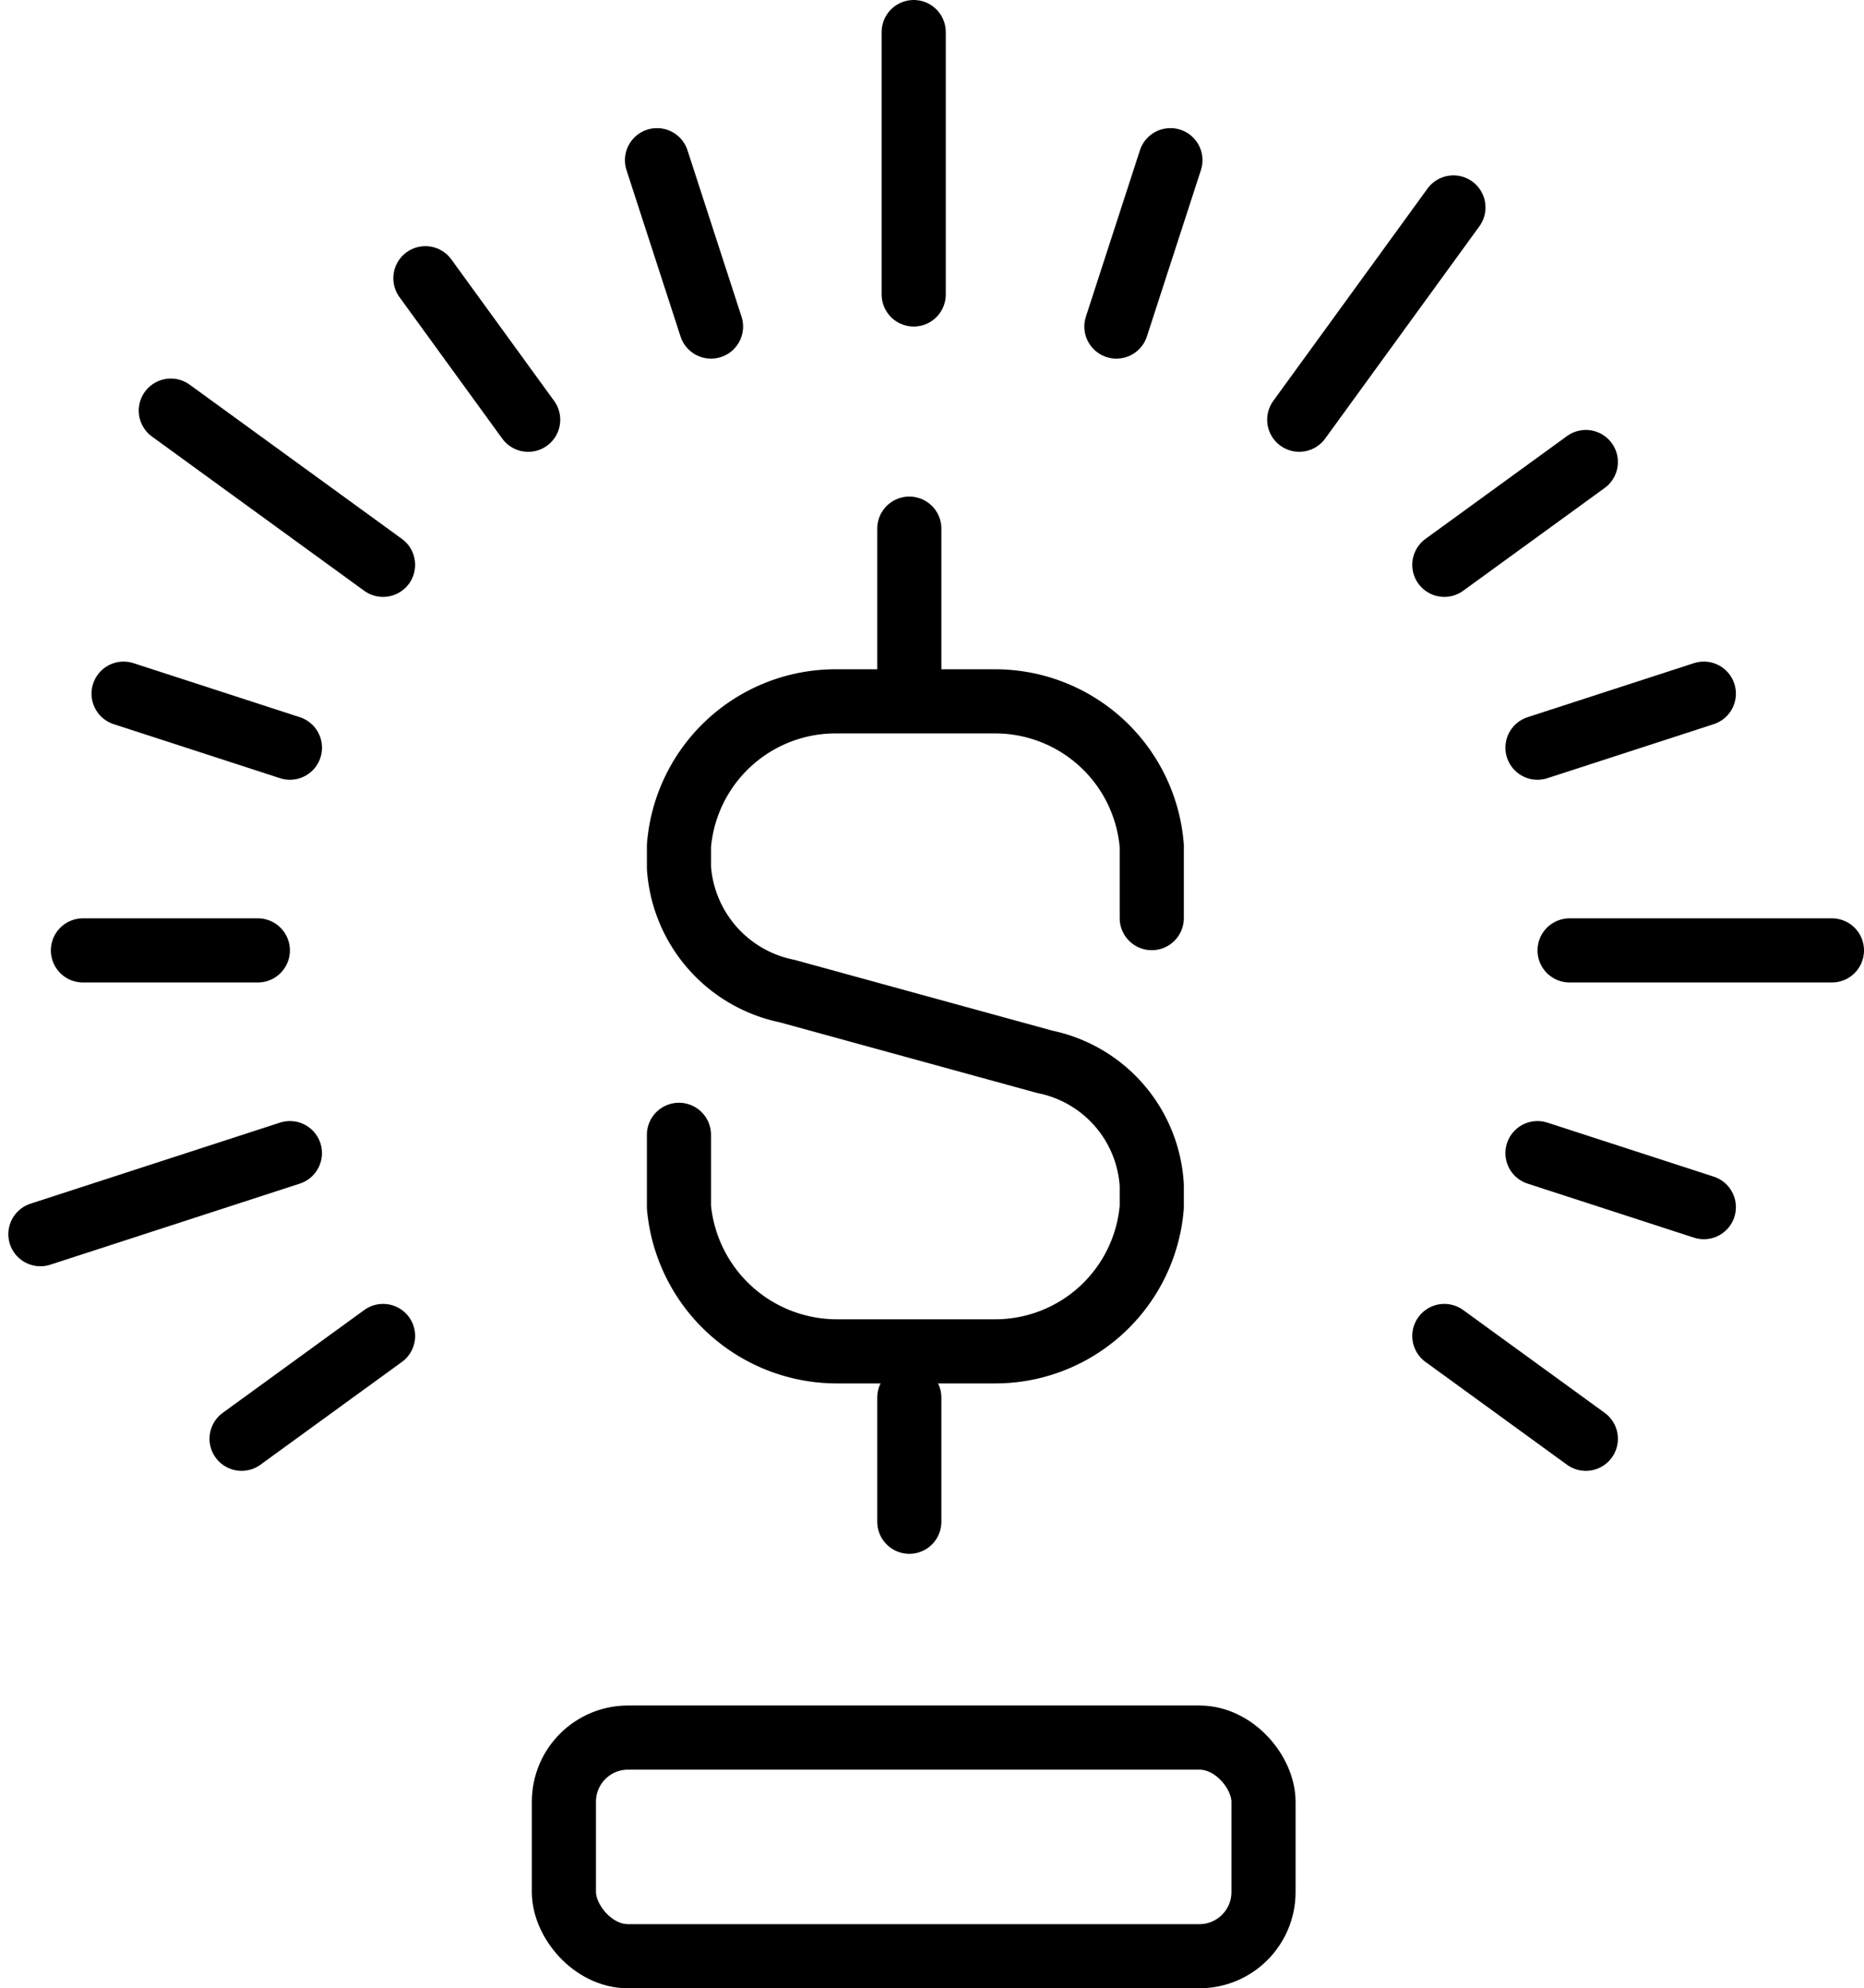
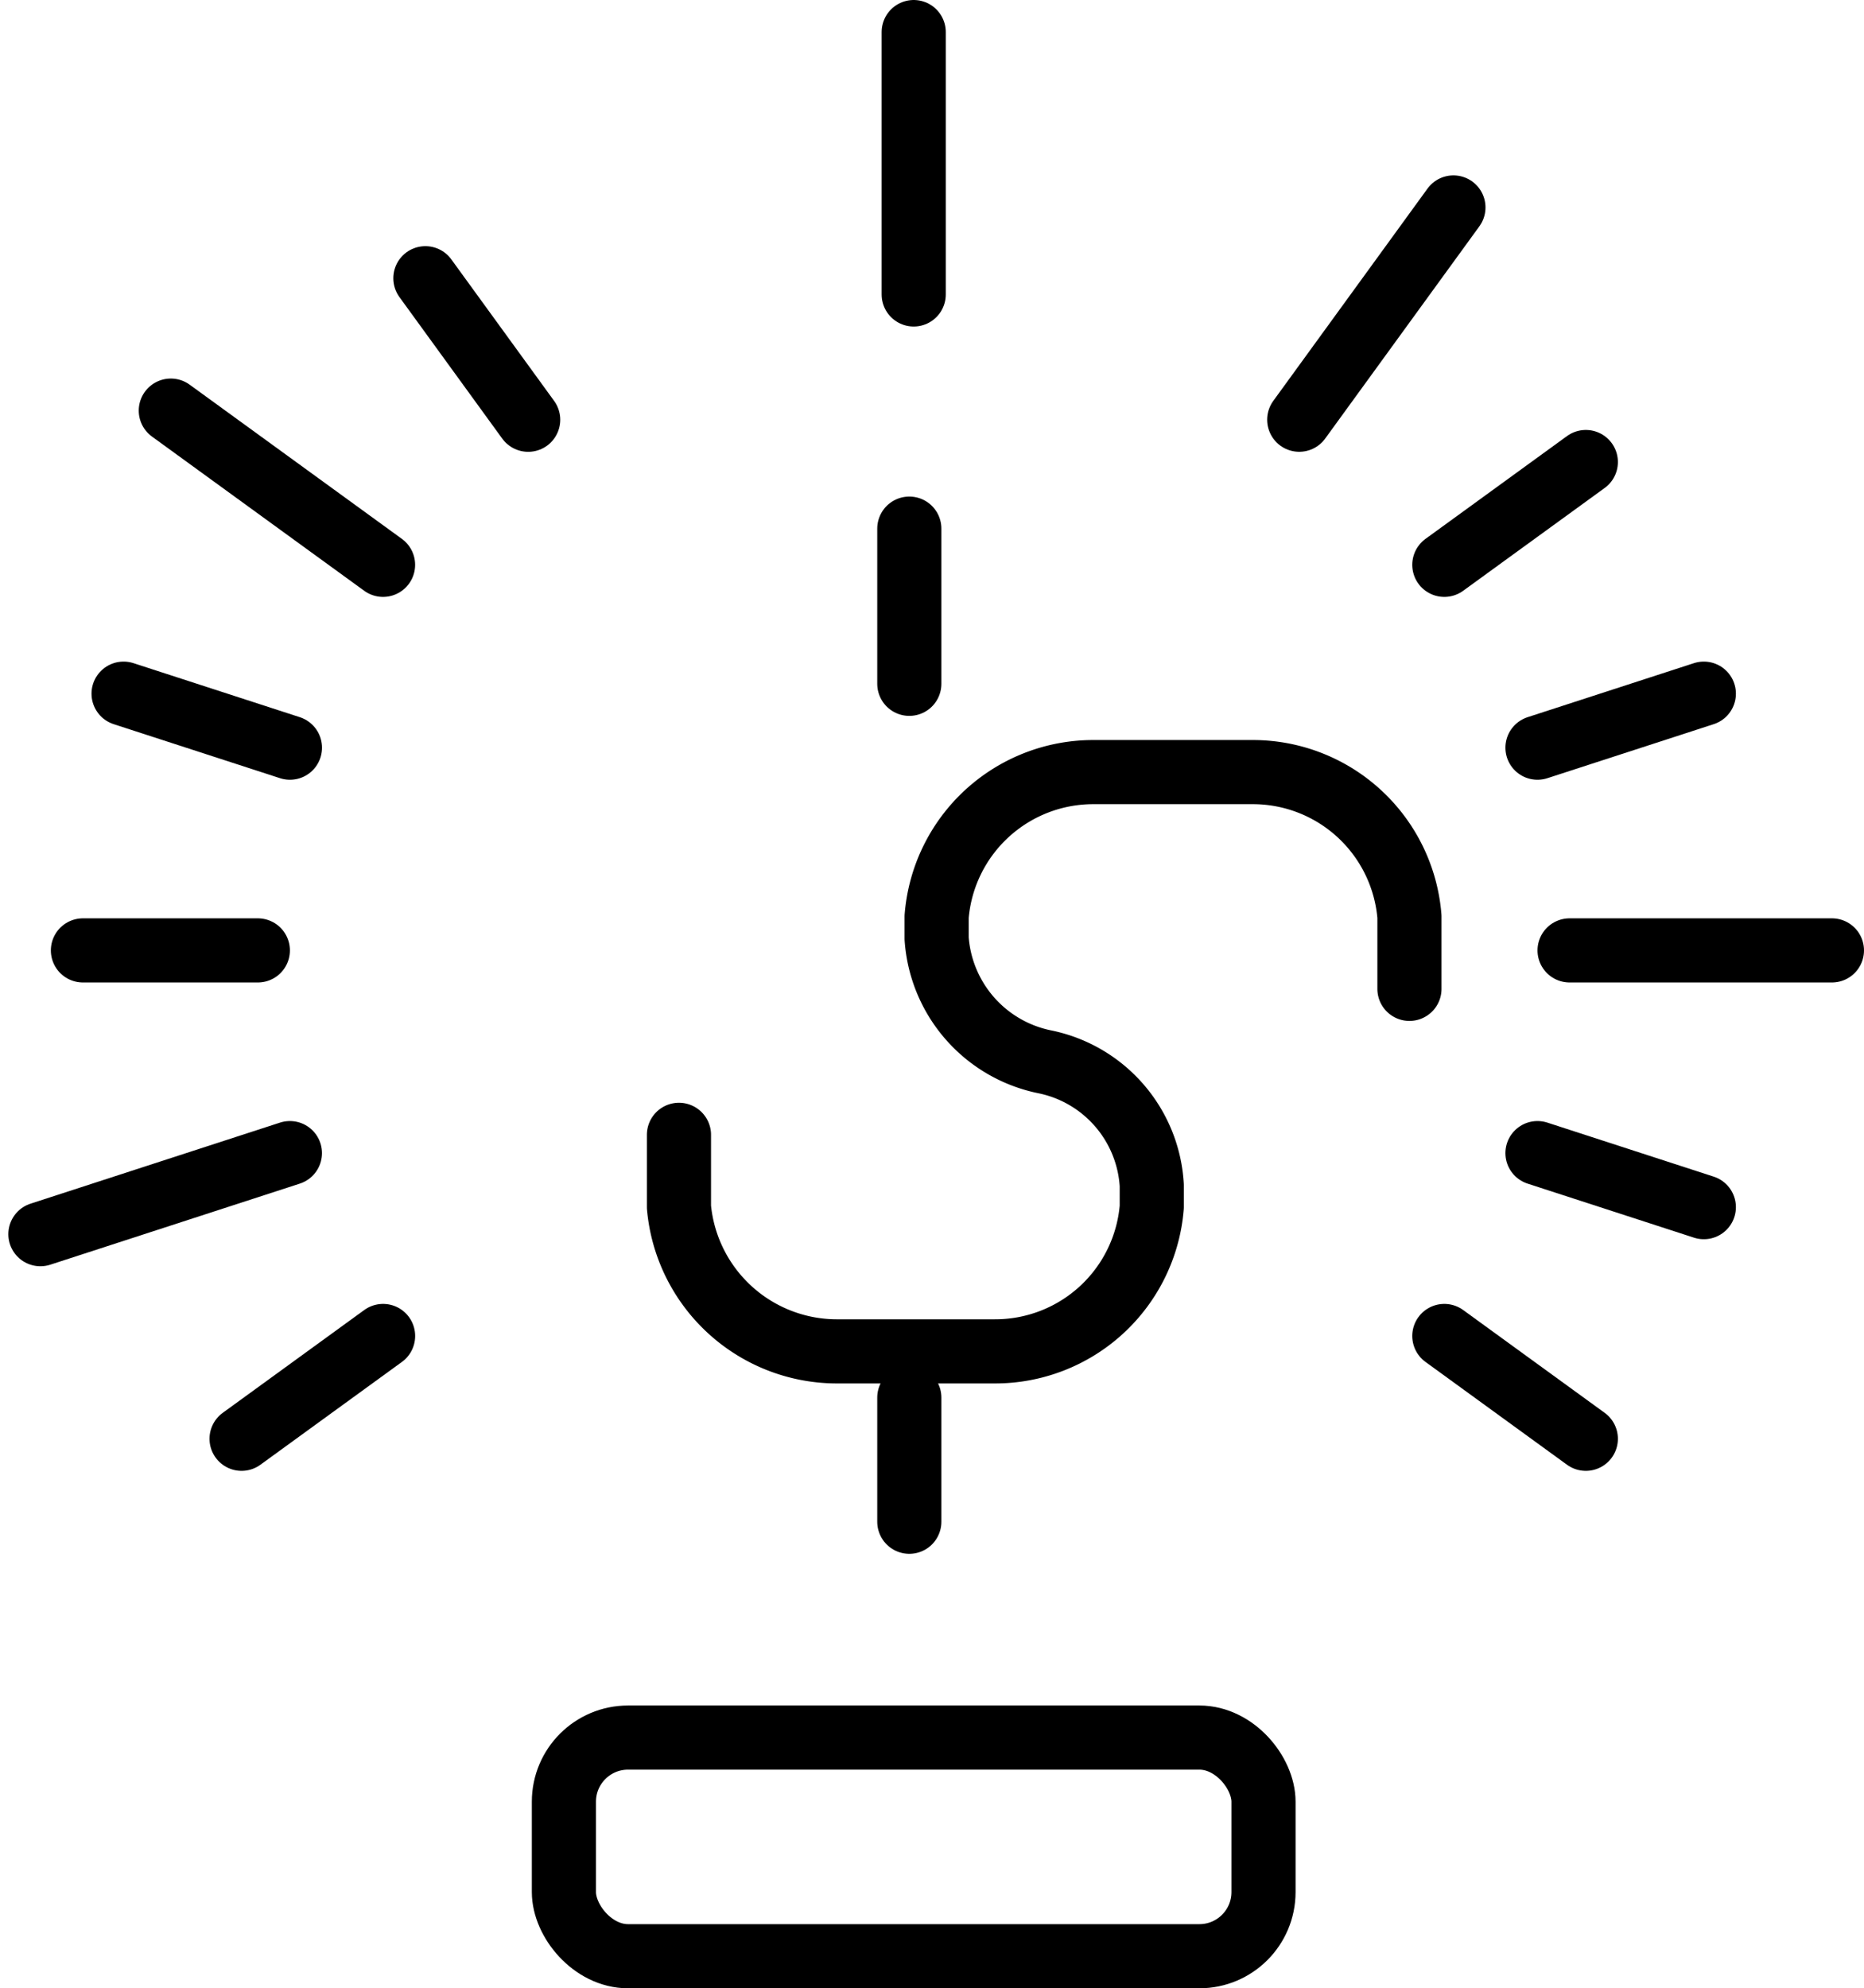
<svg xmlns="http://www.w3.org/2000/svg" width="58.131" height="62" viewBox="0 0 58.131 62">
  <defs>
    <style>.a{fill:none;stroke:#000;stroke-linecap:round;stroke-linejoin:round;stroke-width:2px;}</style>
  </defs>
  <g transform="translate(-459.74 -1479)">
    <g transform="translate(480.919 1495.484)">
-       <path class="a" d="M2283.5,2340.56v2.252a4.949,4.949,0,0,0,4.969,4.5h4.86a4.9,4.9,0,0,0,4.916-4.5v-.682a4.177,4.177,0,0,0-3.334-3.846l-8.036-2.206a4.222,4.222,0,0,1-3.375-3.847v-.682a4.9,4.9,0,0,1,4.916-4.506h4.913a4.9,4.9,0,0,1,4.916,4.506v2.253" transform="translate(-2283.505 -2321.657)" />
+       <path class="a" d="M2283.5,2340.56v2.252a4.949,4.949,0,0,0,4.969,4.5h4.86a4.9,4.9,0,0,0,4.916-4.5v-.682a4.177,4.177,0,0,0-3.334-3.846a4.222,4.222,0,0,1-3.375-3.847v-.682a4.9,4.9,0,0,1,4.916-4.506h4.913a4.9,4.9,0,0,1,4.916,4.506v2.253" transform="translate(-2283.505 -2321.657)" />
      <line class="a" y1="4.839" transform="translate(7.179 0)" />
      <line class="a" y2="3.871" transform="translate(7.179 27.097)" />
    </g>
    <g transform="translate(461 1480)">
      <line class="a" y2="8.182" transform="translate(27.235)" />
      <line class="a" x2="6.619" y2="4.809" transform="translate(4.067 11.804)" />
      <line class="a" y1="2.528" x2="7.781" transform="translate(0 34.957)" />
      <line class="a" x1="8.182" transform="translate(47.689 28.636)" />
      <line class="a" x1="4.809" y2="6.619" transform="translate(39.258 5.469)" />
-       <line class="a" x2="1.685" y2="5.188" transform="translate(19.229 3.995)" />
      <line class="a" x2="3.206" y2="4.413" transform="translate(12.006 7.676)" />
      <line class="a" x2="5.188" y2="1.685" transform="translate(2.594 20.63)" />
      <line class="a" x2="5.455" transform="translate(1.326 28.636)" />
      <line class="a" y1="3.206" x2="4.413" transform="translate(6.274 40.659)" />
      <line class="a" x1="4.413" y1="3.206" transform="translate(43.783 40.659)" />
      <line class="a" x1="5.188" y1="1.685" transform="translate(46.688 34.957)" />
      <line class="a" x1="5.188" y2="1.685" transform="translate(46.688 20.63)" />
      <line class="a" x1="4.413" y2="3.206" transform="translate(43.783 13.407)" />
-       <line class="a" x1="1.685" y2="5.188" transform="translate(33.556 3.995)" />
      <rect class="a" width="21.818" height="6.818" rx="2" transform="translate(16.326 53.182)" />
    </g>
  </g>
</svg>